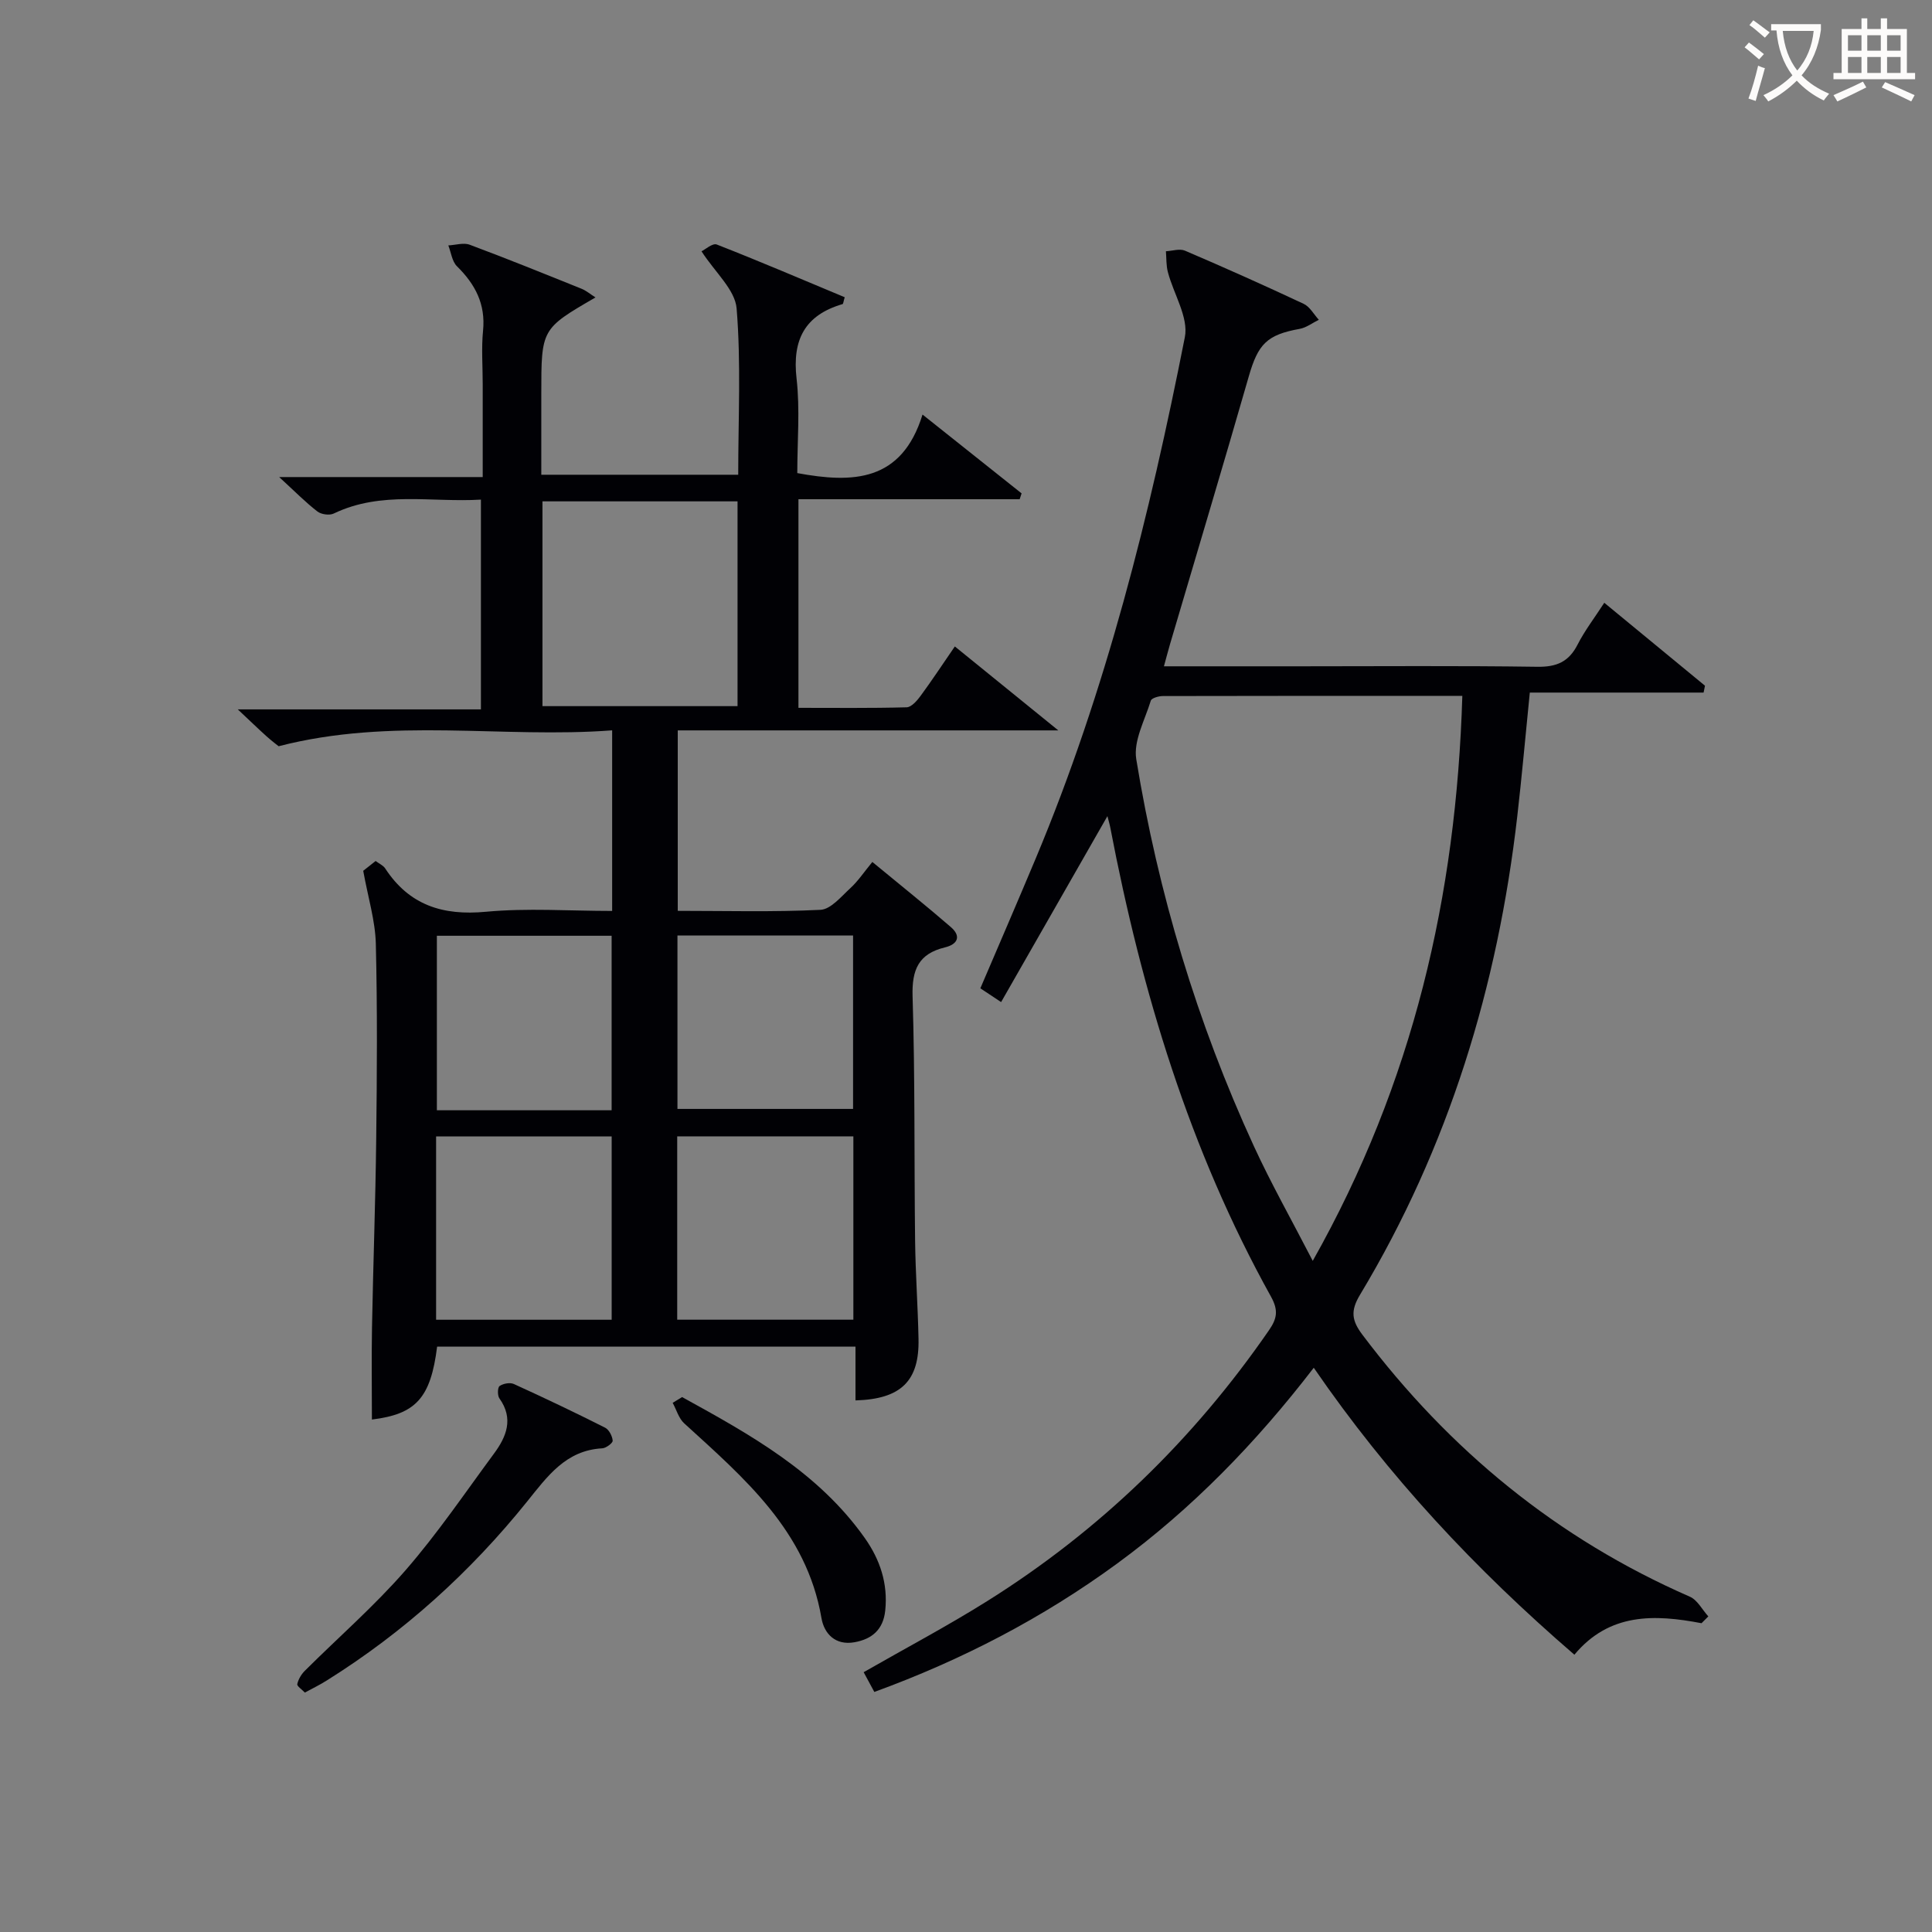
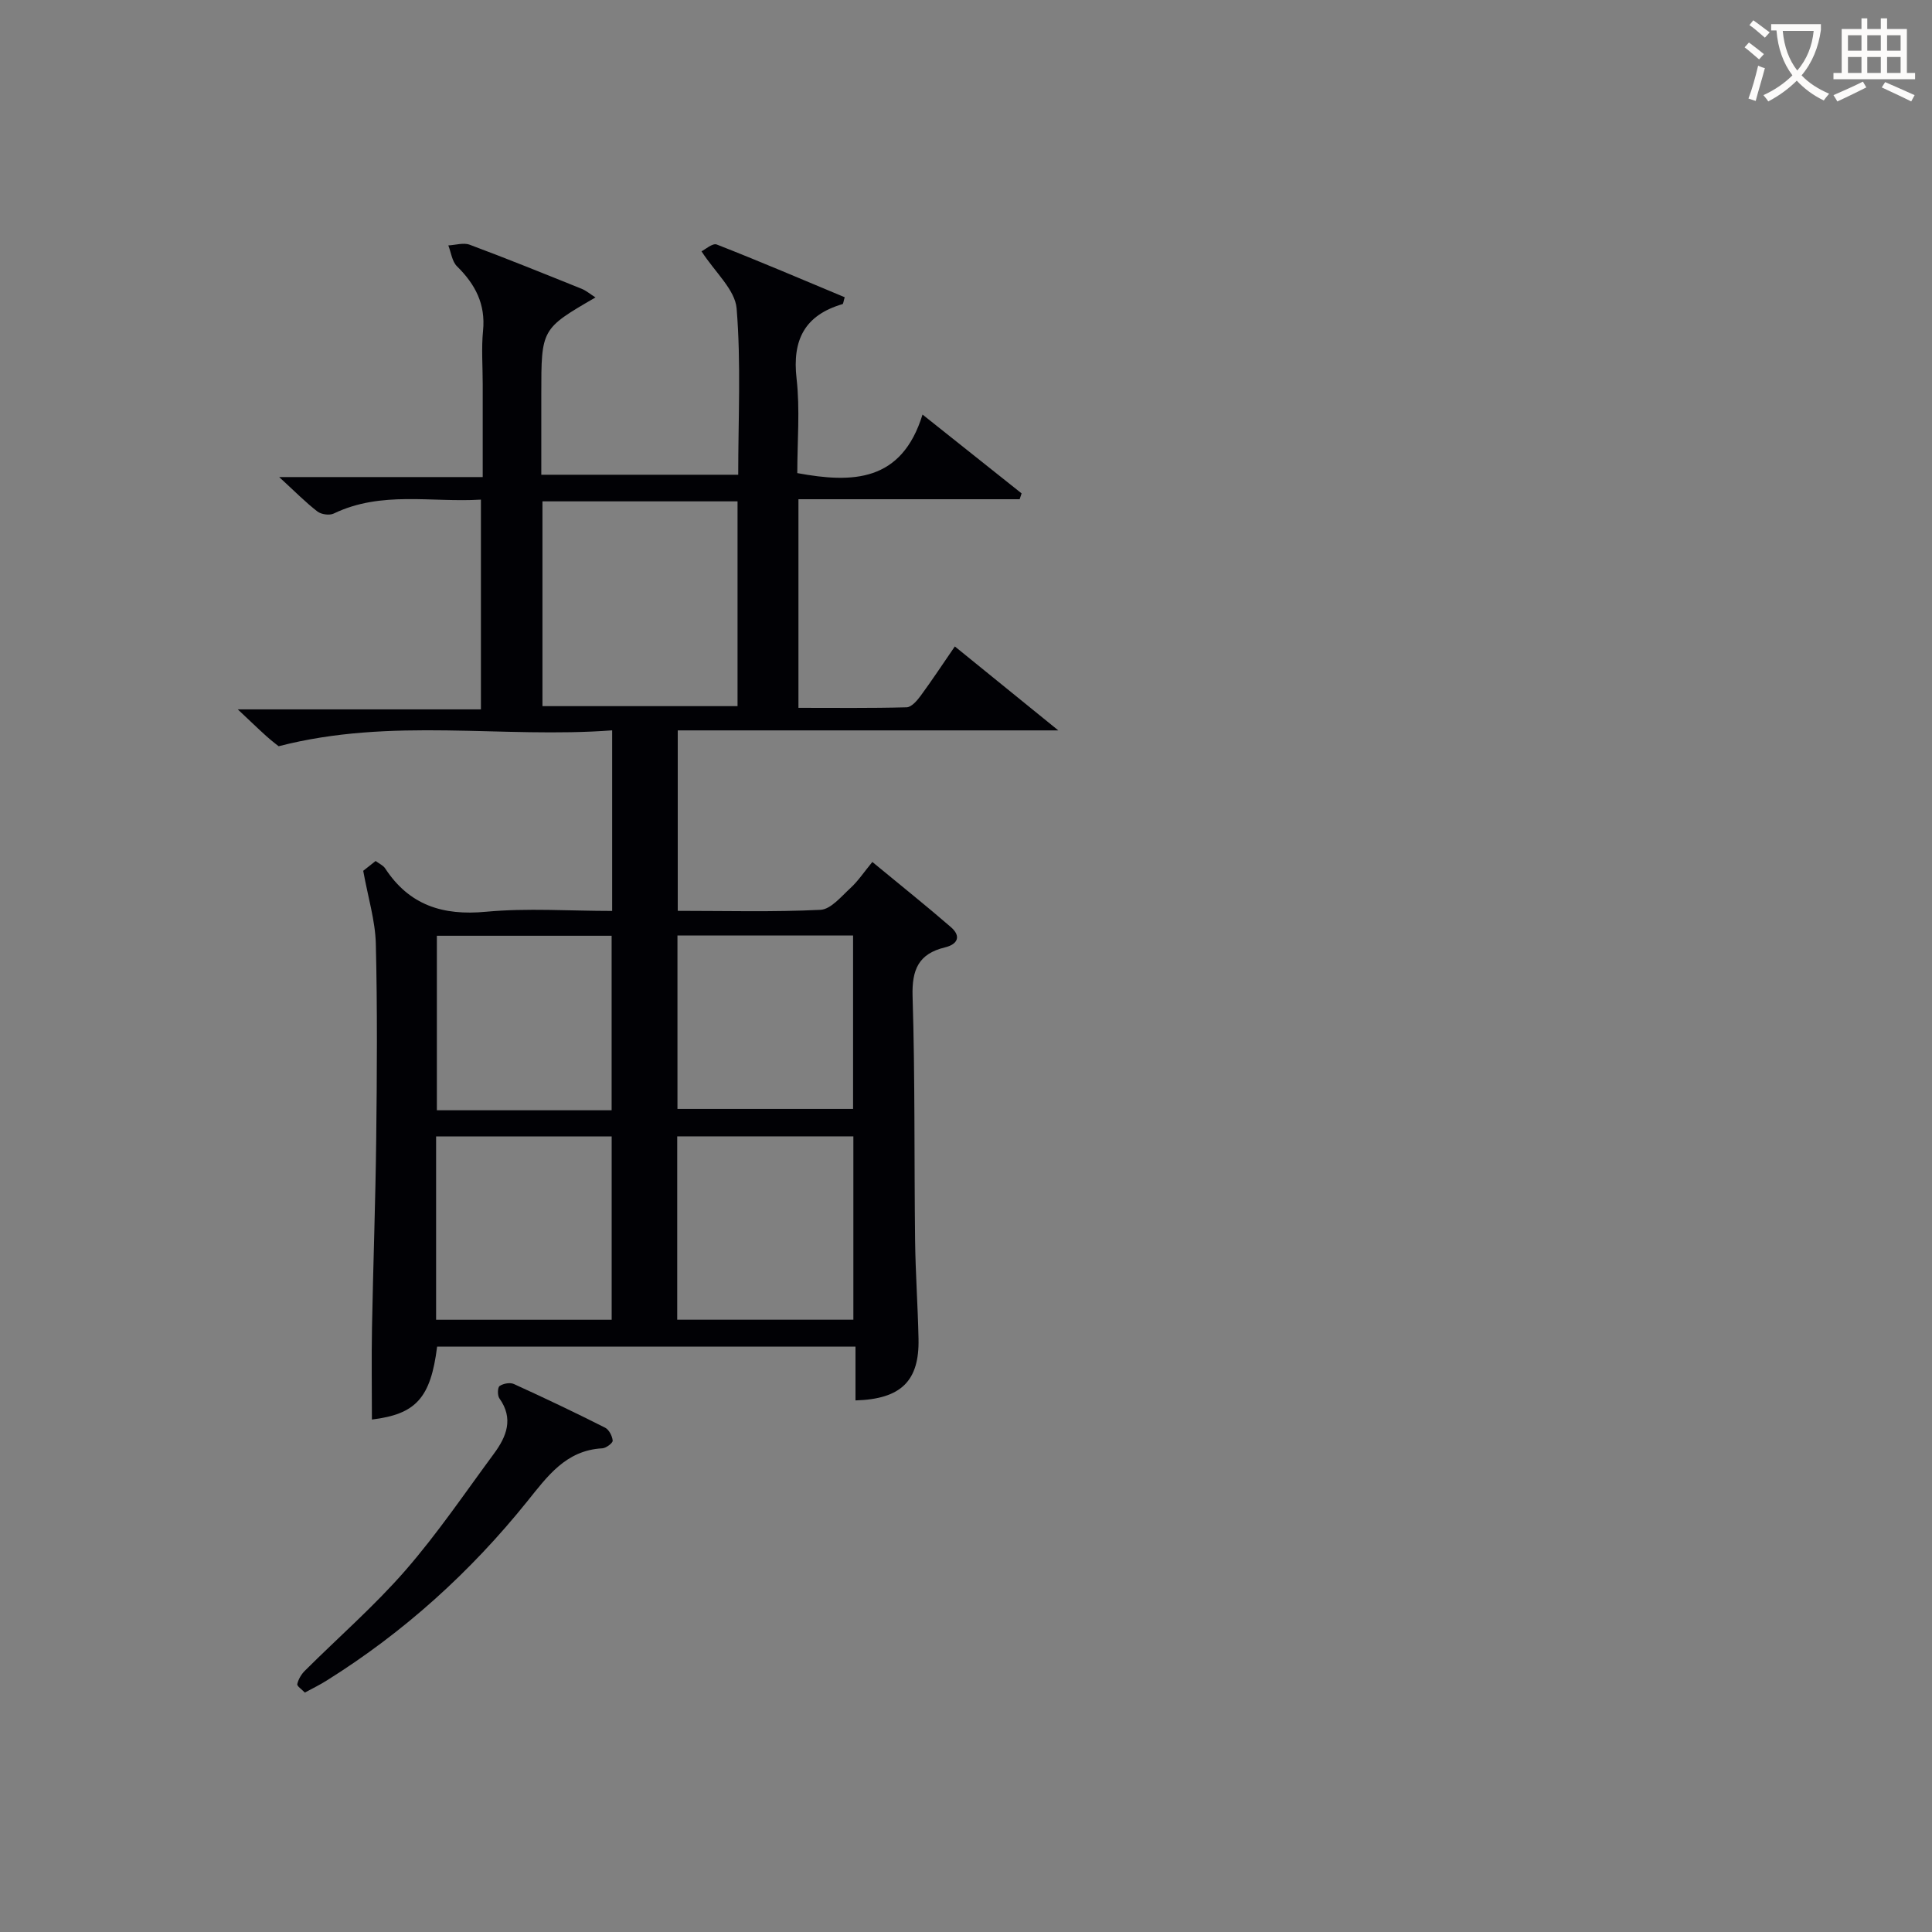
<svg xmlns="http://www.w3.org/2000/svg" enable-background="new 0 0 400 400" viewBox="0 0 400 400">
  <rect x="0" y="0" width="400" height="400" fill="#808080" stroke="none" />
  <g fill="#010105">
    <path d="m75.2 180.29c.1-.08 1.25-.99 2.57-2.03.73.55 1.57.91 1.98 1.54 4.99 7.62 11.92 9.81 20.86 8.97 8.56-.8 17.24-.17 26.13-.17 0-12.47 0-24.4 0-37.39-22.67 1.72-45.57-2.78-69.05 3.29-.2-.16-1.39-1.06-2.49-2.04-1.71-1.54-3.36-3.14-5.97-5.59h50.34c0-14.75 0-28.78 0-43.43-10.28.62-20.62-1.86-30.47 2.88-.88.43-2.59.19-3.38-.42-2.45-1.89-4.64-4.12-7.92-7.13h42.14c0-6.82 0-13.06 0-19.31 0-3.67-.29-7.36.07-10.99.55-5.51-1.62-9.62-5.4-13.34-1.02-1.01-1.22-2.86-1.79-4.32 1.49-.07 3.15-.62 4.43-.14 7.78 2.9 15.47 6.02 23.17 9.12.96.39 1.79 1.11 2.87 1.79-11.22 6.51-11.22 6.51-11.22 20.01v16.7h40.77c0-11.6.6-23.07-.33-34.42-.32-3.89-4.45-7.47-7.27-11.84.75-.36 2.29-1.74 3.15-1.41 8.92 3.49 17.73 7.26 26.5 10.92-.27.88-.29 1.37-.45 1.42-7.81 2.29-10.44 7.38-9.52 15.41.73 6.4.15 12.96.15 19.58 11.47 2.12 21.61 1.86 25.93-12.12 7.47 5.94 13.99 11.13 20.51 16.32-.13.4-.27.81-.4 1.21-15.19 0-30.39 0-45.8 0v43.19c7.5 0 14.95.09 22.4-.11 1-.03 2.16-1.38 2.89-2.37 2.35-3.2 4.54-6.52 7.09-10.23 6.9 5.6 13.54 10.98 21.42 17.38-27.15 0-52.82 0-78.79 0v37.36c9.97 0 19.78.27 29.55-.21 2.15-.11 4.3-2.76 6.2-4.5 1.58-1.45 2.8-3.3 4.54-5.41 5.86 4.84 11.14 9.05 16.24 13.47 2.19 1.89 1.47 3.57-1.22 4.22-5.45 1.32-6.86 4.6-6.69 10.14.52 16.81.32 33.65.52 50.47.08 6.81.57 13.62.71 20.43.19 8.72-3.61 12.48-13.05 12.75 0-3.58 0-7.17 0-11.13-29.2 0-57.93 0-86.62 0-1.33 10.65-4.4 13.98-13.5 15.09 0-6.35-.1-12.73.02-19.1.24-12.98.72-25.95.87-38.93.16-13.5.25-27-.08-40.49-.12-4.77-1.6-9.51-2.61-15.09zm77.5-76.49c-13.6 0-26.97 0-40.39 0v42.4h40.39c0-14.32 0-28.24 0-42.4zm-26.06 169.44c0-12.87 0-25.44 0-37.95-12.29 0-24.22 0-36.35 0v37.95zm13.57-37.97v37.96h36.47c0-12.81 0-25.25 0-37.96-12.16 0-24.09 0-36.47 0zm-13.58-5.4c0-12.32 0-24.2 0-36.13-12.3 0-24.23 0-36.18 0v36.13zm13.63-.28h36.36c0-12.16 0-23.92 0-35.91-12.25 0-24.17 0-36.36 0z" />
-     <path d="m352.28 336.07c-9.71-1.86-19.07-2.18-26.32 6.52-20.53-17.7-38.52-36.93-53.96-59.41-11.96 15.55-25.2 29.18-40.7 40.53-15.4 11.27-32.11 19.96-50.28 26.59-.84-1.55-1.51-2.79-2.21-4.09 8.73-5 17.37-9.57 25.63-14.75 23.29-14.61 42.64-33.38 58.27-56.02 1.68-2.43 2.02-4.13.42-7.01-16.86-30.35-26.76-63.13-33.25-97.06-.15-.78-.39-1.55-.6-2.4-7.35 12.85-14.59 25.52-22.01 38.5-1.86-1.23-2.92-1.93-4.3-2.85 3.83-8.96 7.7-17.9 11.46-26.87 14.56-34.75 23.61-71.12 30.88-107.94.81-4.1-2.34-8.96-3.52-13.5-.36-1.37-.28-2.86-.4-4.29 1.33-.07 2.85-.59 3.95-.12 8.25 3.53 16.44 7.19 24.56 11 1.29.6 2.11 2.18 3.15 3.31-1.32.64-2.58 1.63-3.97 1.88-6.79 1.22-8.61 3.15-10.53 9.83-5.31 18.49-10.85 36.92-16.29 55.38-.41 1.39-.77 2.8-1.28 4.65h28.32c16.33 0 32.66-.14 48.98.1 3.99.06 6.52-1.02 8.34-4.59 1.49-2.92 3.53-5.57 5.53-8.66 7.14 5.88 14 11.53 20.85 17.17-.1.47-.19.95-.29 1.42-11.92 0-23.84 0-35.98 0-.92 9.17-1.65 17.39-2.59 25.58-4.05 35.27-14.2 68.57-32.57 99.11-2.01 3.34-1.7 5.33.5 8.26 17.99 23.88 40.32 42.23 67.8 54.24 1.57.69 2.56 2.69 3.82 4.08-.46.46-.94.94-1.41 1.41zm-49.52-192c-21.12 0-41.56-.01-62.01.04-.86 0-2.33.42-2.49.96-1.22 4-3.63 8.32-3.01 12.11 4.54 27.76 12.59 54.54 24.35 80.12 3.56 7.74 7.77 15.19 12.19 23.75 20.82-36.94 29.72-75.55 30.97-116.98z" />
    <path d="m63.12 350.43c-.61-.65-1.67-1.33-1.57-1.76.22-.99.83-2.03 1.57-2.76 6.94-6.92 14.39-13.4 20.81-20.77 6.63-7.61 12.33-16.04 18.34-24.18 2.6-3.52 4.12-7.25 1.12-11.45-.42-.59-.38-2.26.05-2.55.75-.52 2.16-.78 2.96-.41 6.35 2.89 12.65 5.89 18.87 9.03.82.41 1.5 1.74 1.58 2.69.04.49-1.37 1.55-2.16 1.59-7.55.41-11.35 5.8-15.56 11.02-11.75 14.61-25.52 27.06-41.45 37.03-1.38.88-2.87 1.6-4.56 2.52z" />
-     <path d="m141.22 289.25c14.1 7.76 28.19 15.55 37.83 29.19 3.16 4.48 4.81 9.41 4.23 15-.41 3.94-2.73 5.92-6.37 6.57-3.97.71-6.29-1.78-6.84-5.03-3.09-18.01-15.98-28.94-28.41-40.29-1.14-1.04-1.61-2.82-2.39-4.25.64-.39 1.3-.79 1.95-1.19z" />
  </g>
  <path d="m362.1 8.8c1.1.8 2.1 1.6 3.1 2.4l-1 1.1c-1.3-1.1-2.3-2-3-2.5zm1.9 4.8c.5.2.9.4 1.4.5-.6 2.3-1.3 4.5-1.9 6.8l-1.5-.5c.8-2.1 1.4-4.3 2-6.8zm-1-9.4c1.3.9 2.4 1.8 3.4 2.5l-1 1.1c-1.4-1.2-2.4-2.1-3.2-2.6zm3.7 2.2v-1.4h10.3v1.2c-.5 3.6-1.8 6.8-4 9.4 1.5 1.6 3.4 2.8 5.7 3.8-.3.4-.7.8-1.1 1.4-2.3-1.1-4.1-2.5-5.6-4.1-1.6 1.6-3.6 3.1-5.9 4.3-.3-.5-.7-.9-1-1.3 2.4-1.1 4.4-2.5 6-4.1-1.9-2.5-3-5.6-3.3-9.3h-1.1zm8.8 0h-6.4c.3 3.3 1.3 6 3 8.2 2-2.3 3.1-5.1 3.4-8.2z" fill="#fcfbfa" />
  <path d="m385.3 3.8h1.3v2.2h2.8v-2.2h1.3v2.2h4.1v9.1h1.7v1.3h-16.9v-1.3h1.7v-9.1h4.1v-2.2zm.4 13.1.7 1.2c-1.8.9-3.8 1.9-6 2.9-.2-.4-.5-.8-.8-1.3 2.3-1 4.3-1.9 6.1-2.8zm-3.1-6.4h2.8v-3.2h-2.8zm0 4.6h2.8v-3.3h-2.8zm4-4.6h2.8v-3.2h-2.8zm0 4.6h2.8v-3.3h-2.8zm3.7 1.9c2.1.9 4.1 1.8 6.1 2.7l-.7 1.3c-2.2-1.1-4.2-2-6.1-2.9zm3.2-9.7h-2.8v3.2h2.8zm-2.8 7.8h2.8v-3.3h-2.8z" fill="#fcfbfa" />
</svg>